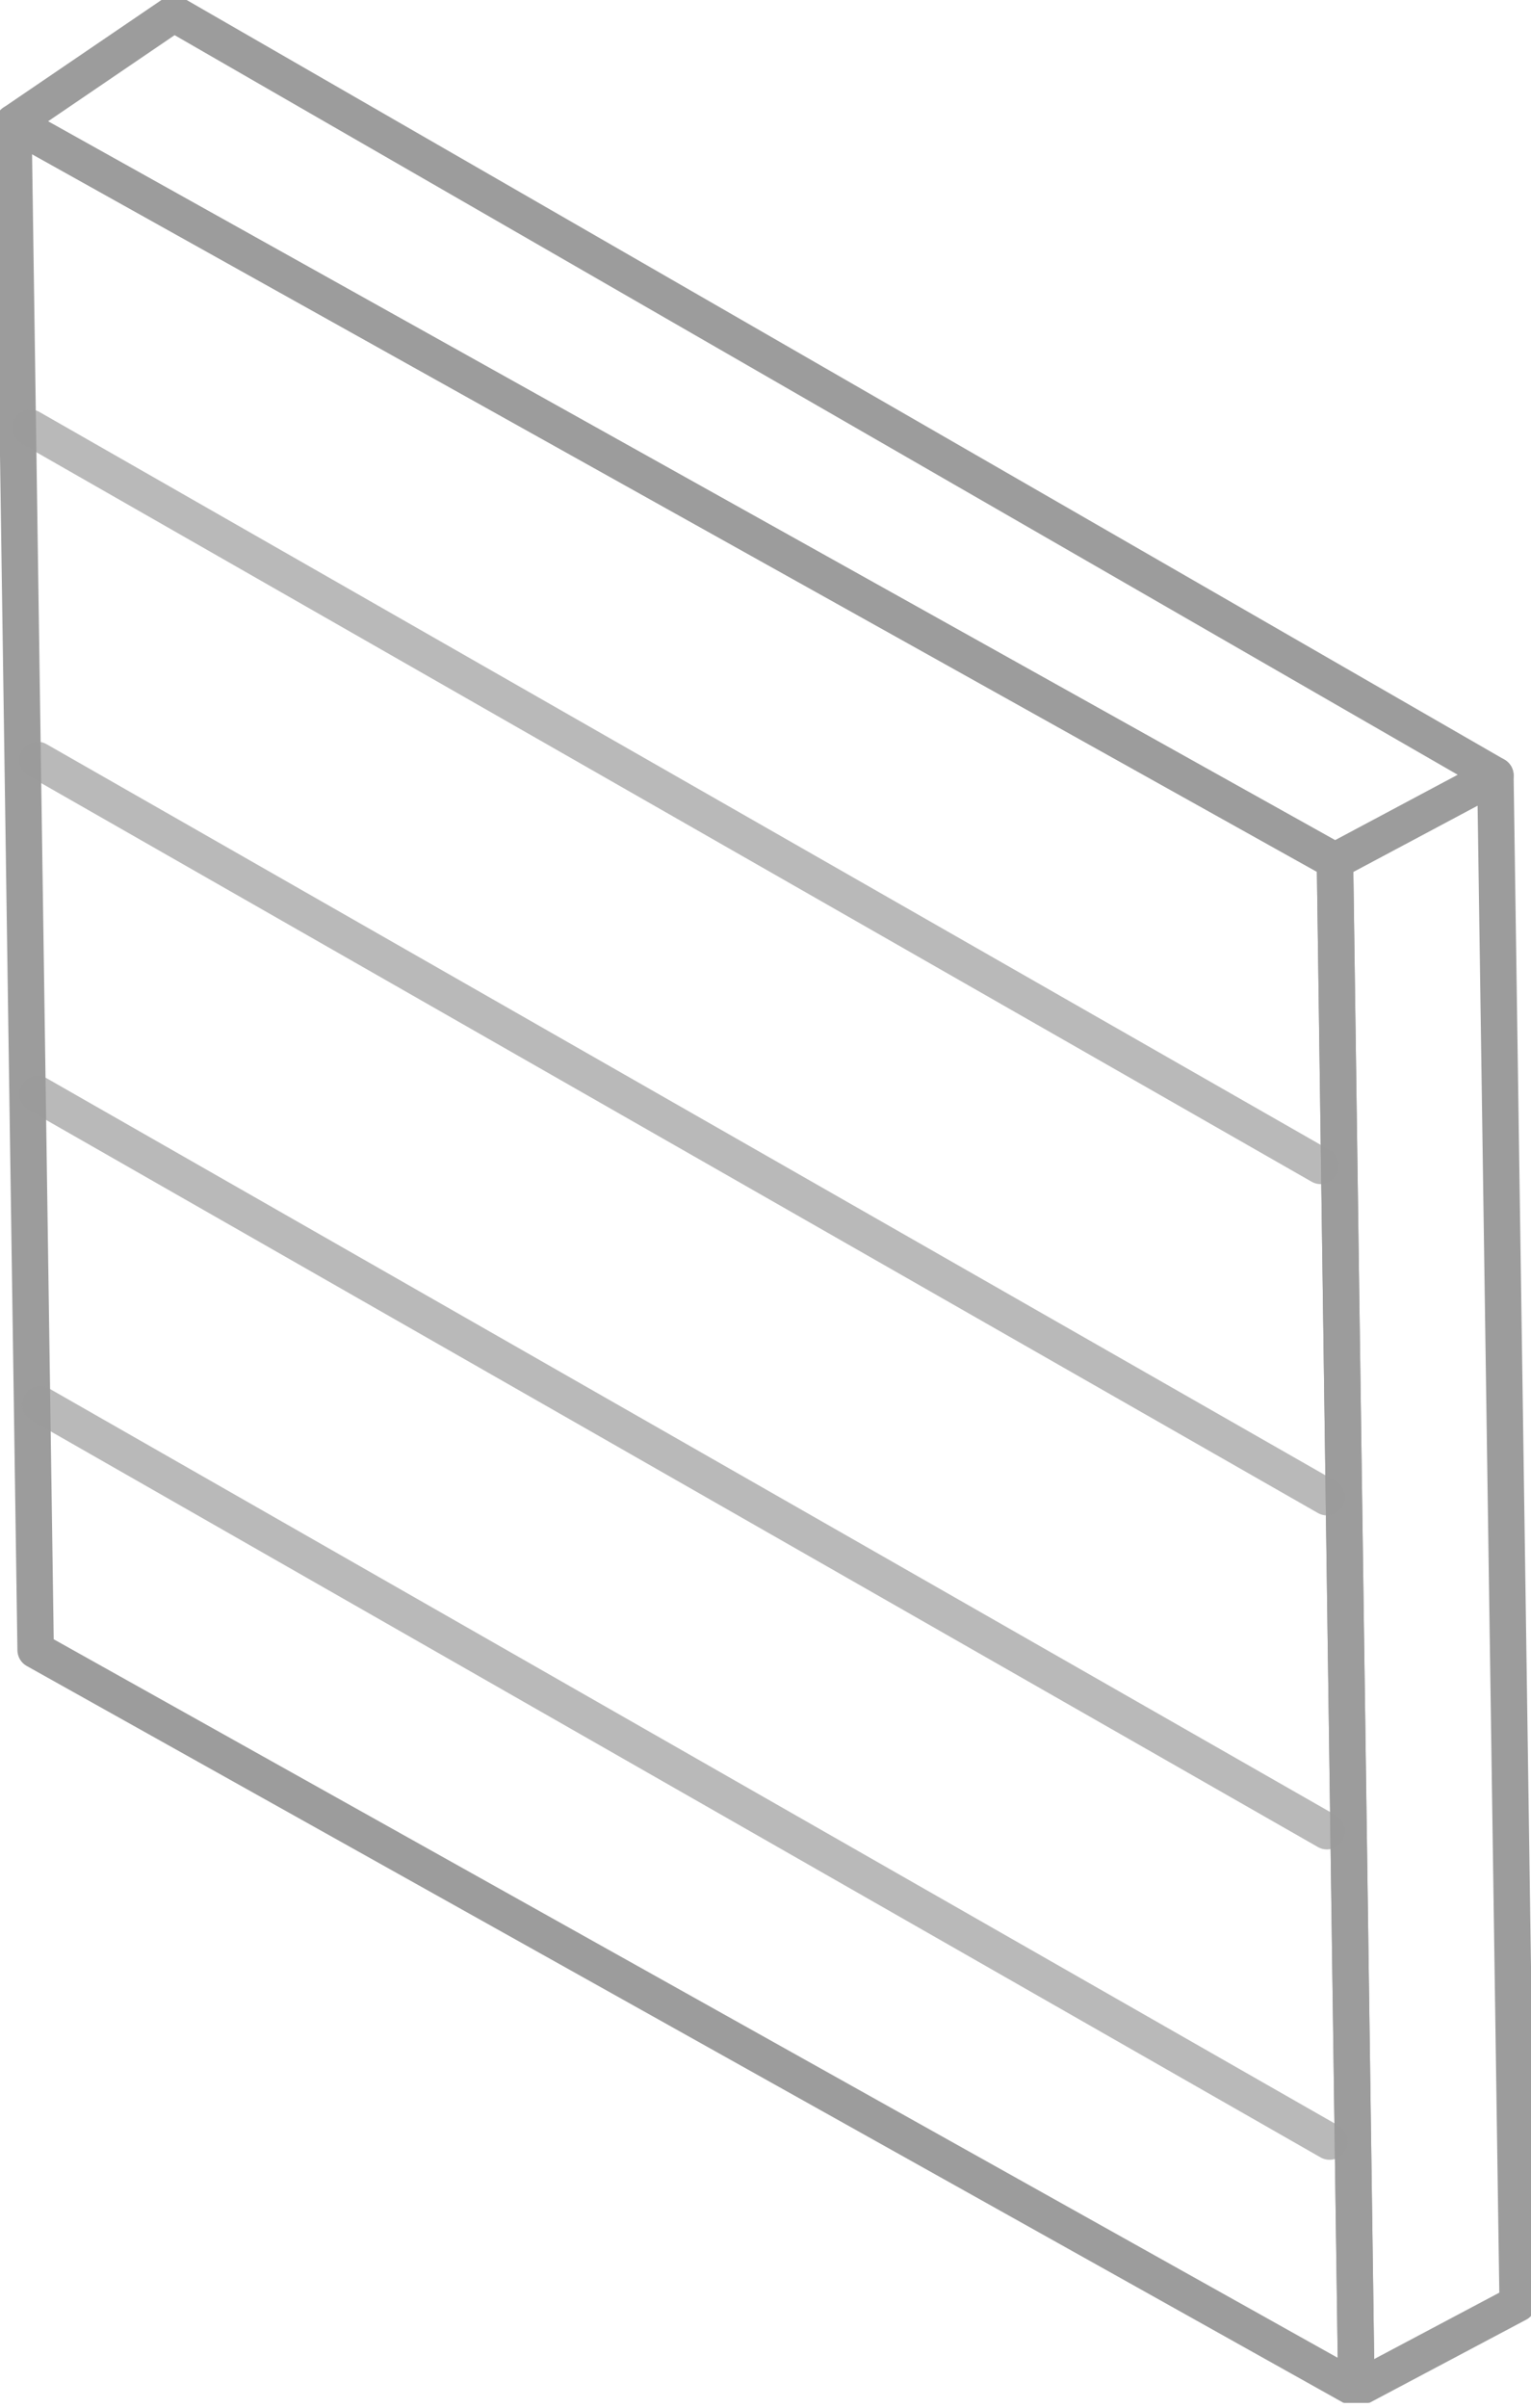
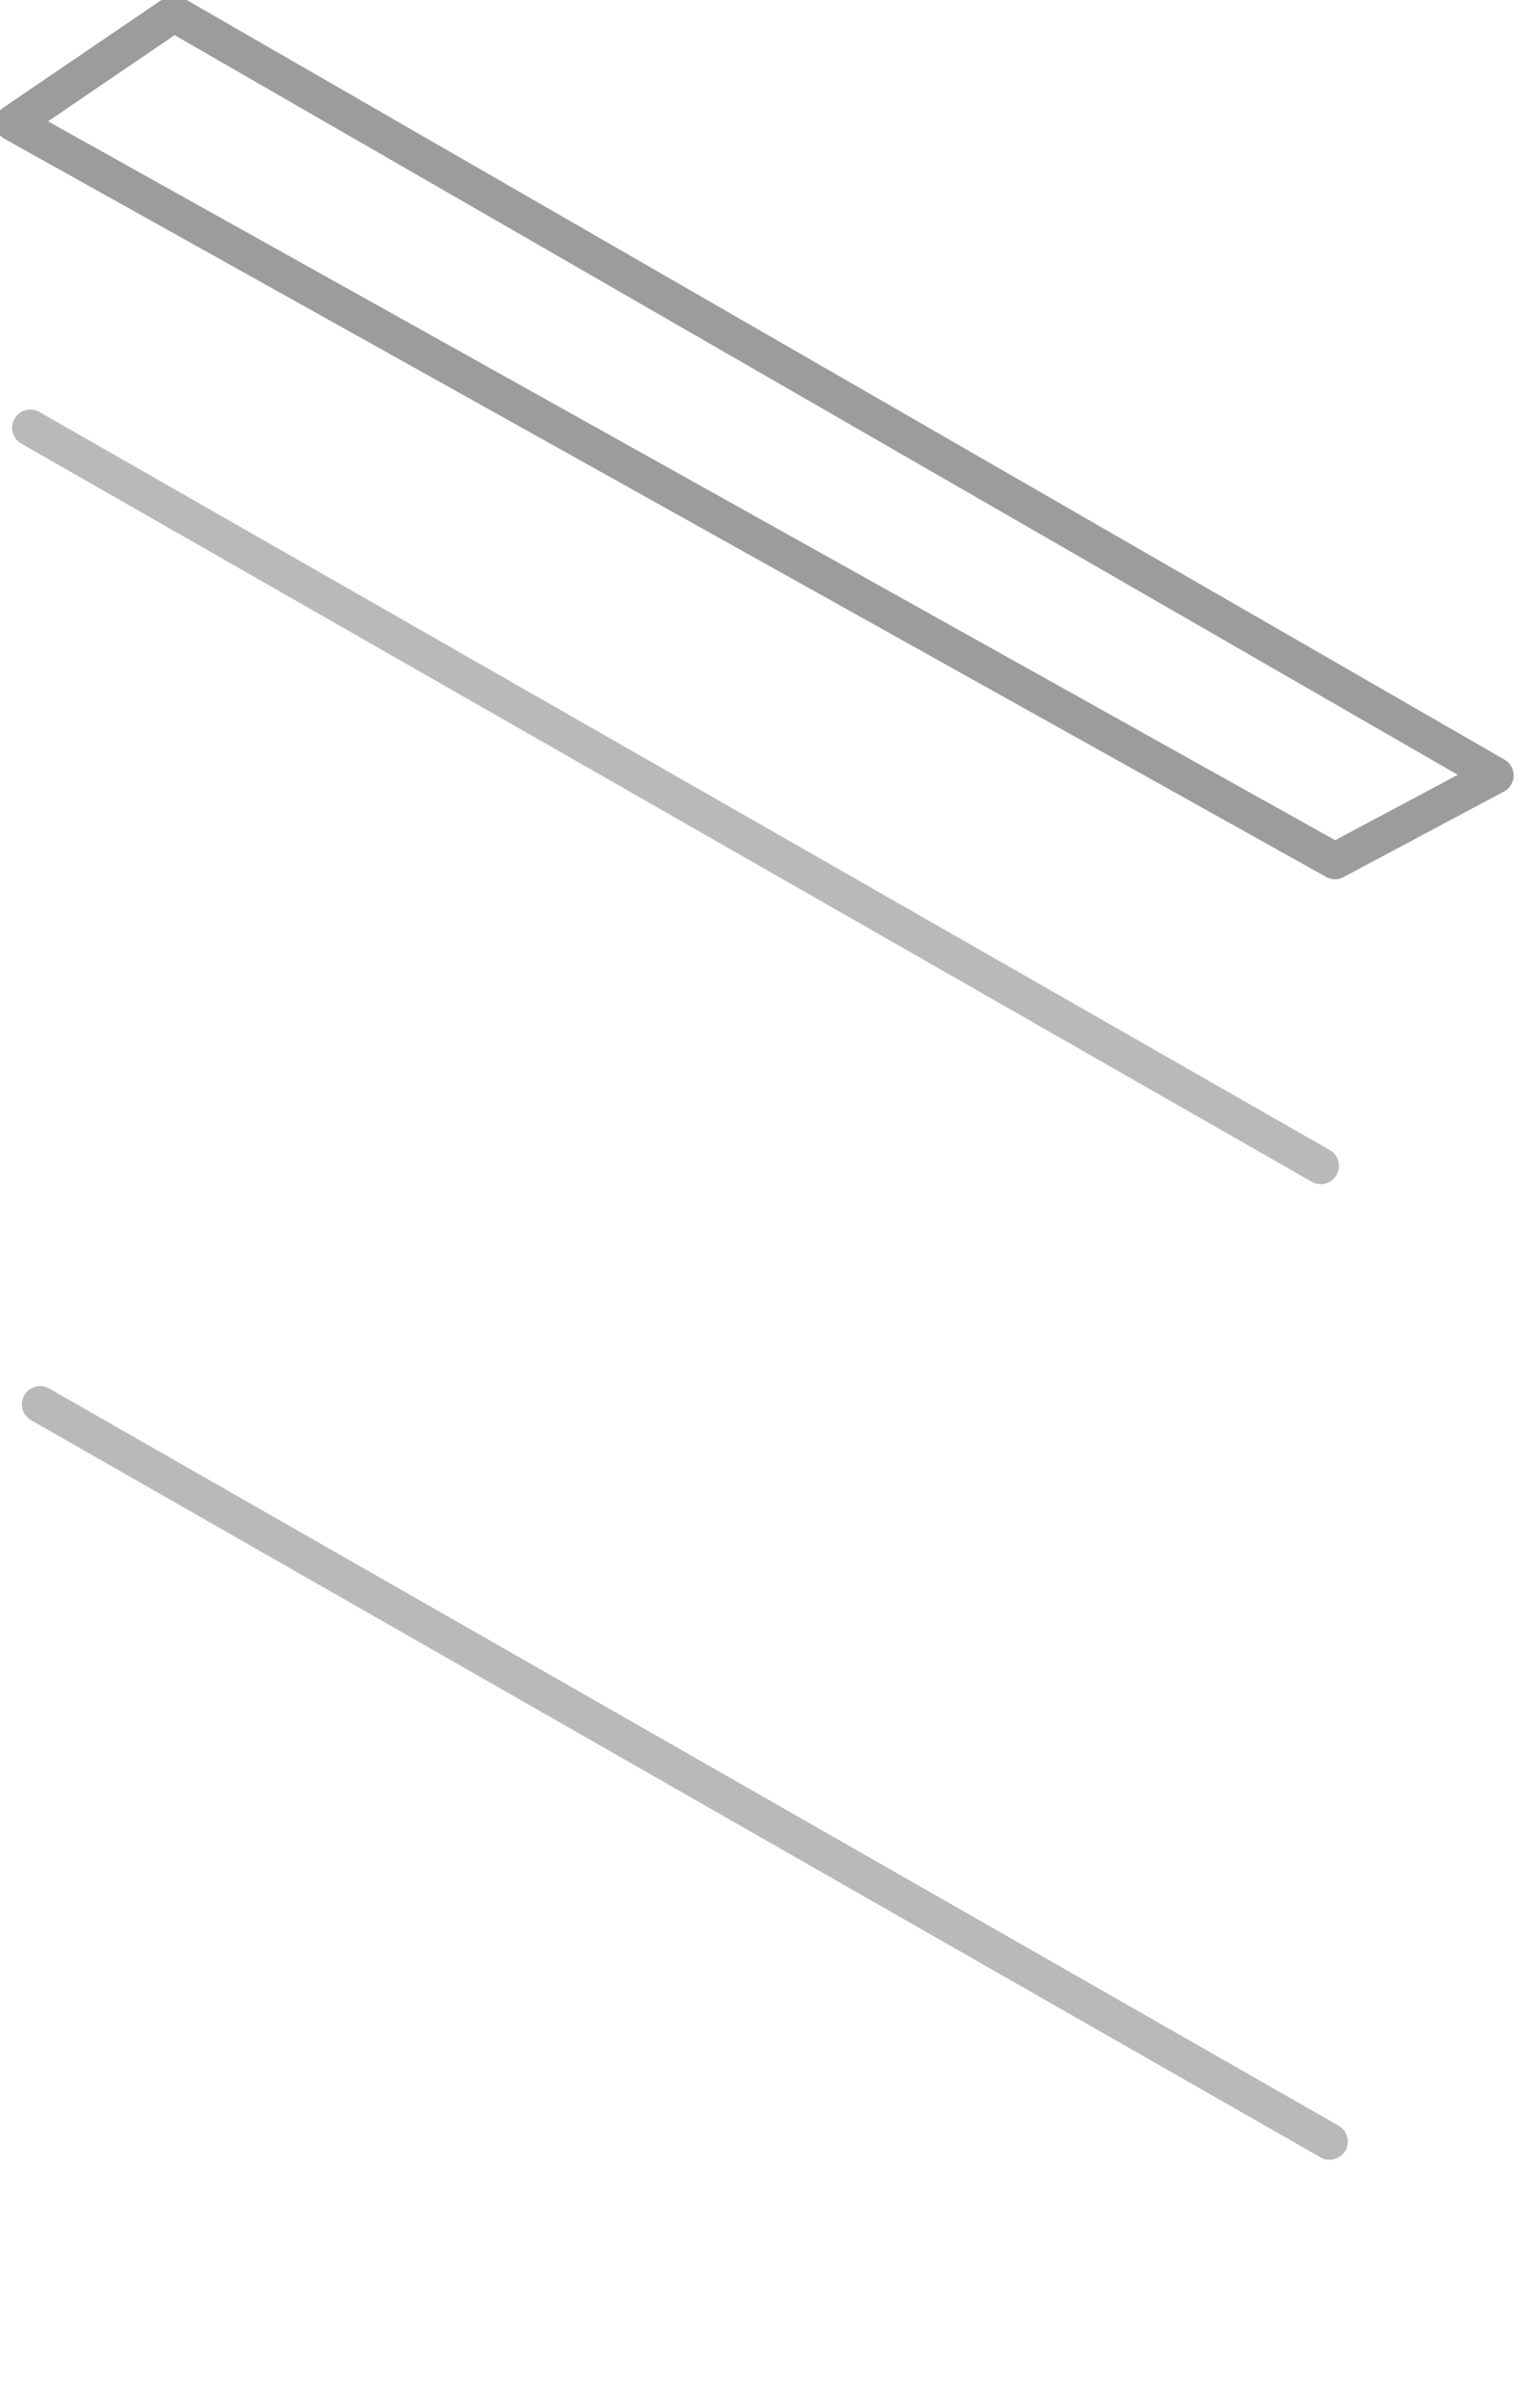
<svg xmlns="http://www.w3.org/2000/svg" width="42" height="66" viewBox="0 0 42 66" fill="none">
  <g clip-path="url(#clip0_3241_1529)">
-     <path d="M0.367 3.368L0.978 45.231L37.209 65.49L36.622 23.601L0.367 3.368Z" stroke="#9C9C9C" stroke-linecap="round" stroke-linejoin="round" />
    <path d="M4.768 0.374L41.023 21.256L36.622 23.601L0.367 3.368L4.768 0.374Z" stroke="#9C9C9C" stroke-linecap="round" stroke-linejoin="round" />
-     <path d="M41.635 63.144L41.023 21.256L36.623 23.601L37.21 65.49L41.635 63.144Z" stroke="#9C9C9C" stroke-linecap="round" stroke-linejoin="round" />
    <path opacity="0.7" d="M0.832 11.726L36.231 31.959" stroke="#9C9C9C" stroke-linecap="round" stroke-linejoin="round" />
-     <path opacity="0.7" d="M1.027 20.832L36.402 41.04" stroke="#9C9C9C" stroke-linecap="round" stroke-linejoin="round" />
-     <path opacity="0.7" d="M1.027 29.988L36.402 50.196" stroke="#9C9C9C" stroke-linecap="round" stroke-linejoin="round" />
    <path opacity="0.7" d="M1.1 38.495L36.474 58.703" stroke="#9C9C9C" stroke-linecap="round" stroke-linejoin="round" />
  </g>
  <defs>
    <clipPath id="clip0_3241_1529">
      <rect width="42" height="65.864" fill="white" />
    </clipPath>
  </defs>
</svg>